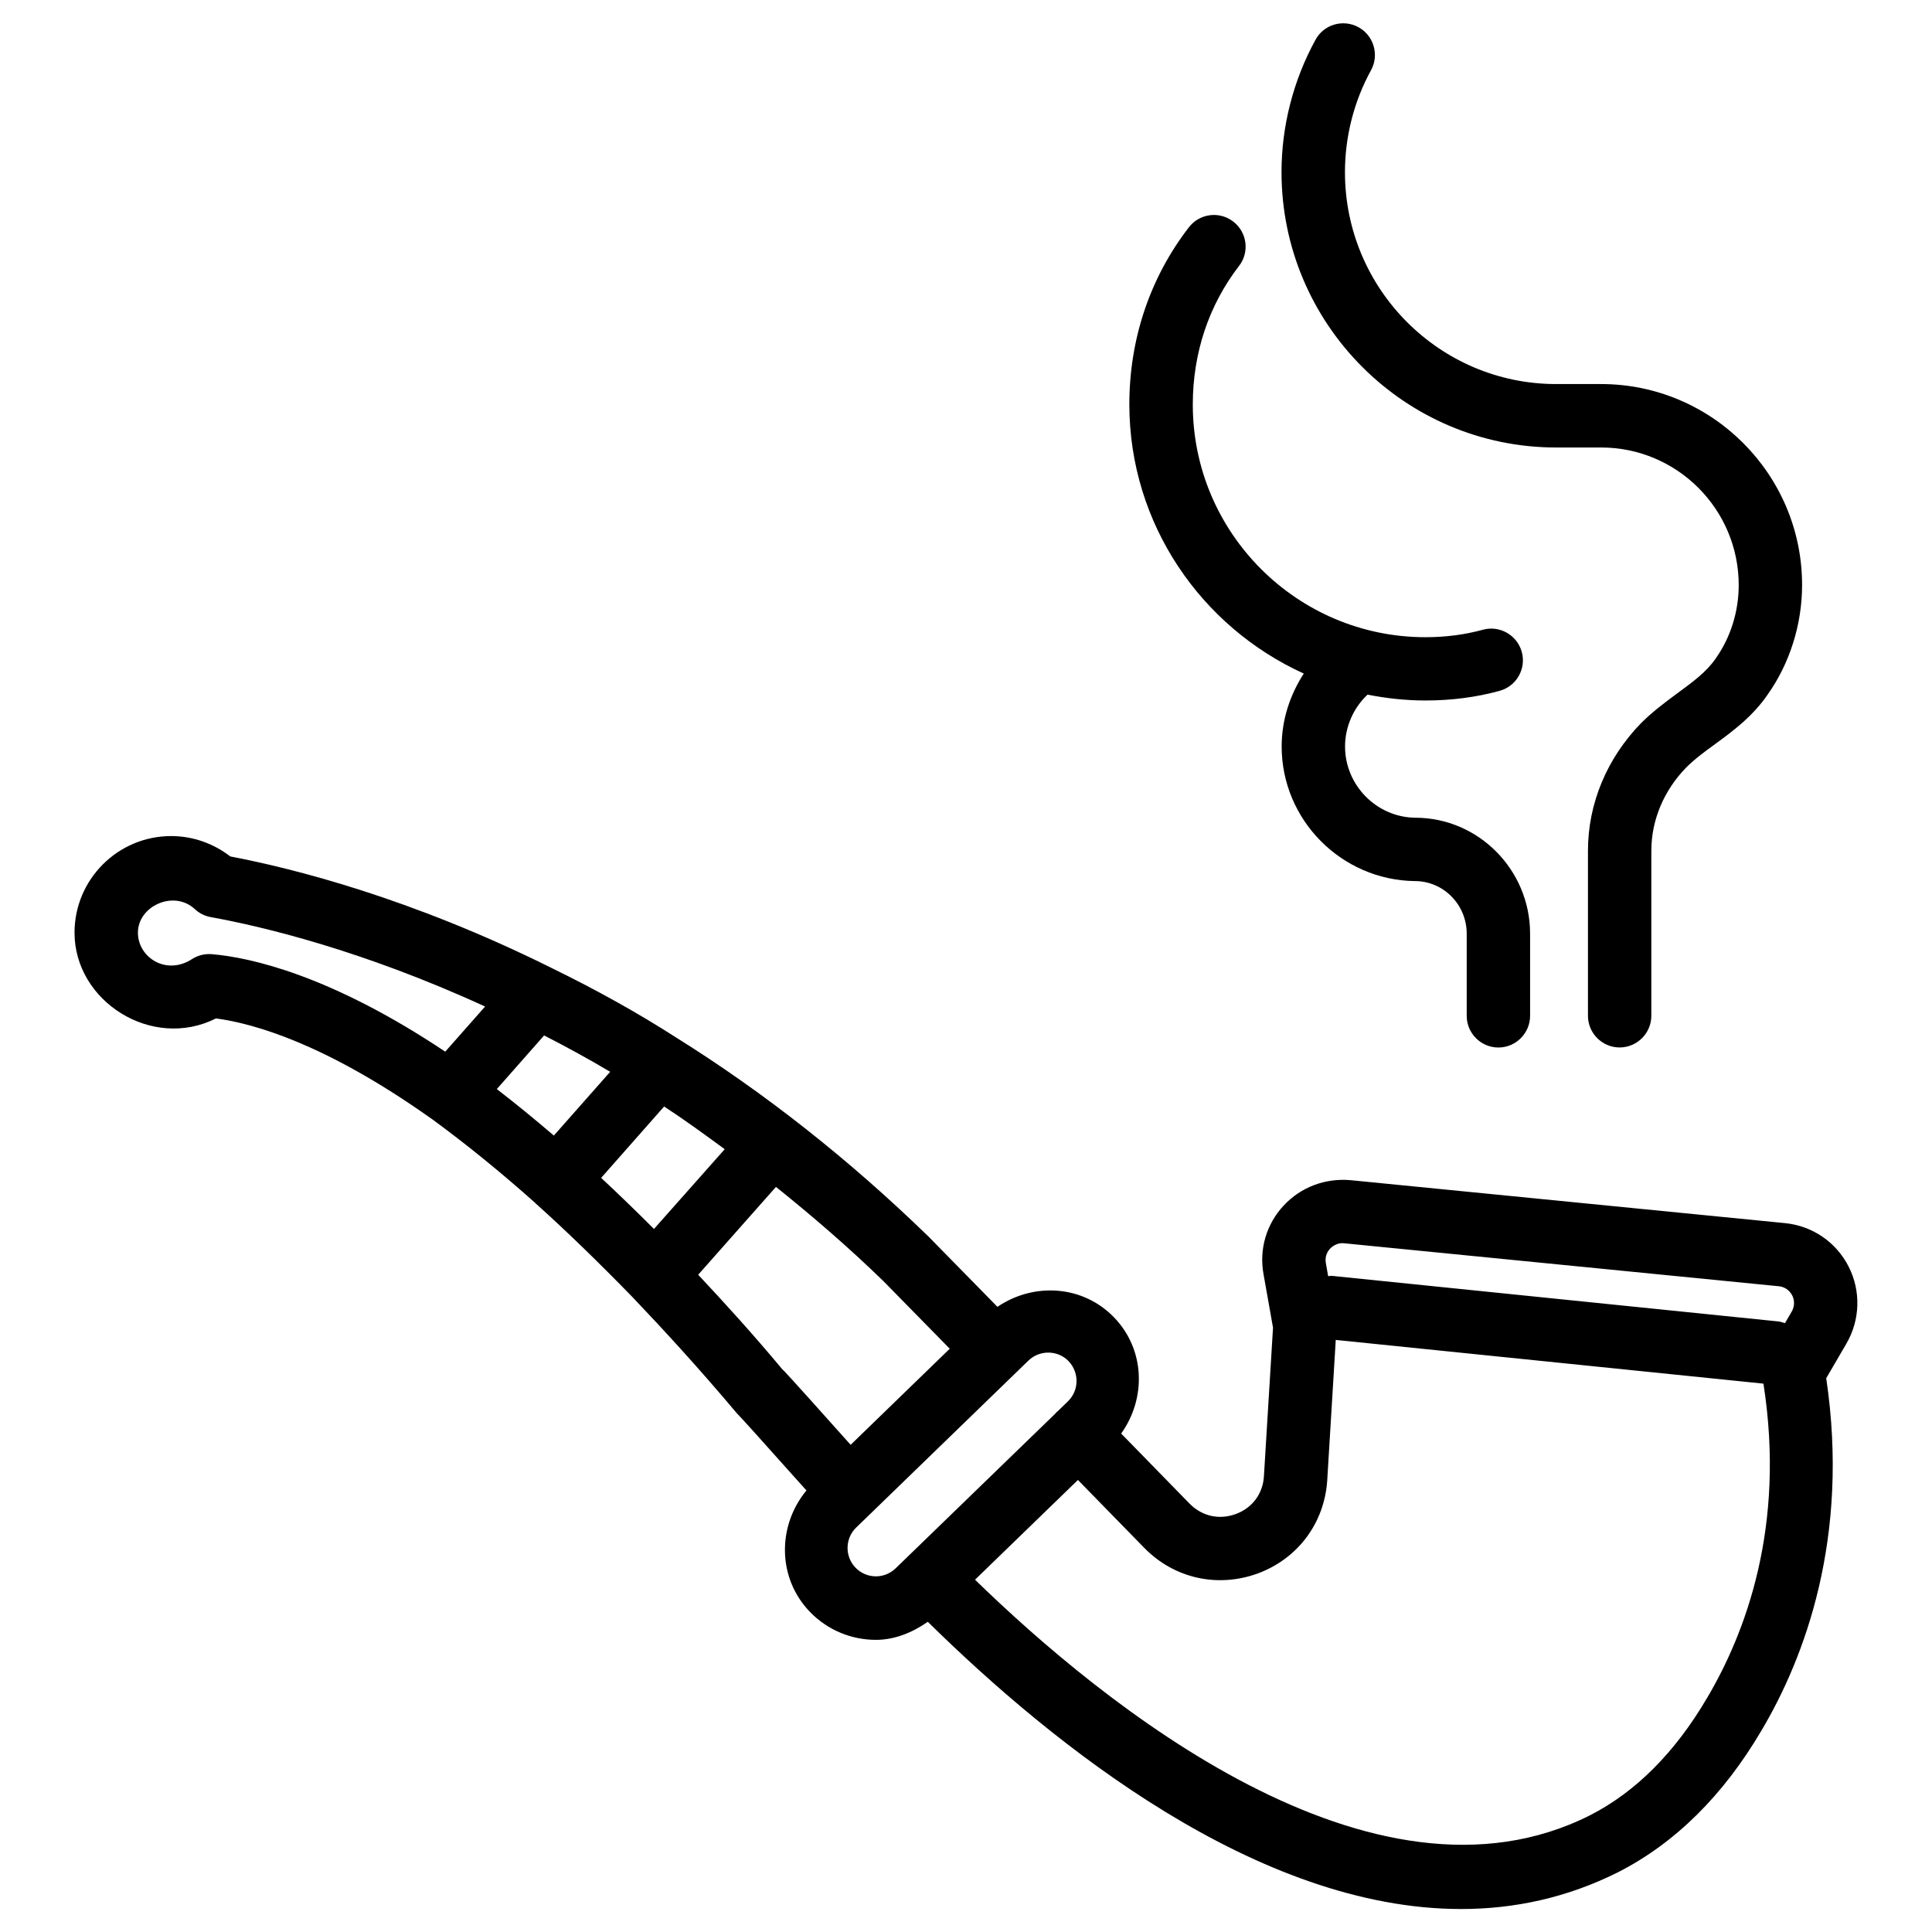
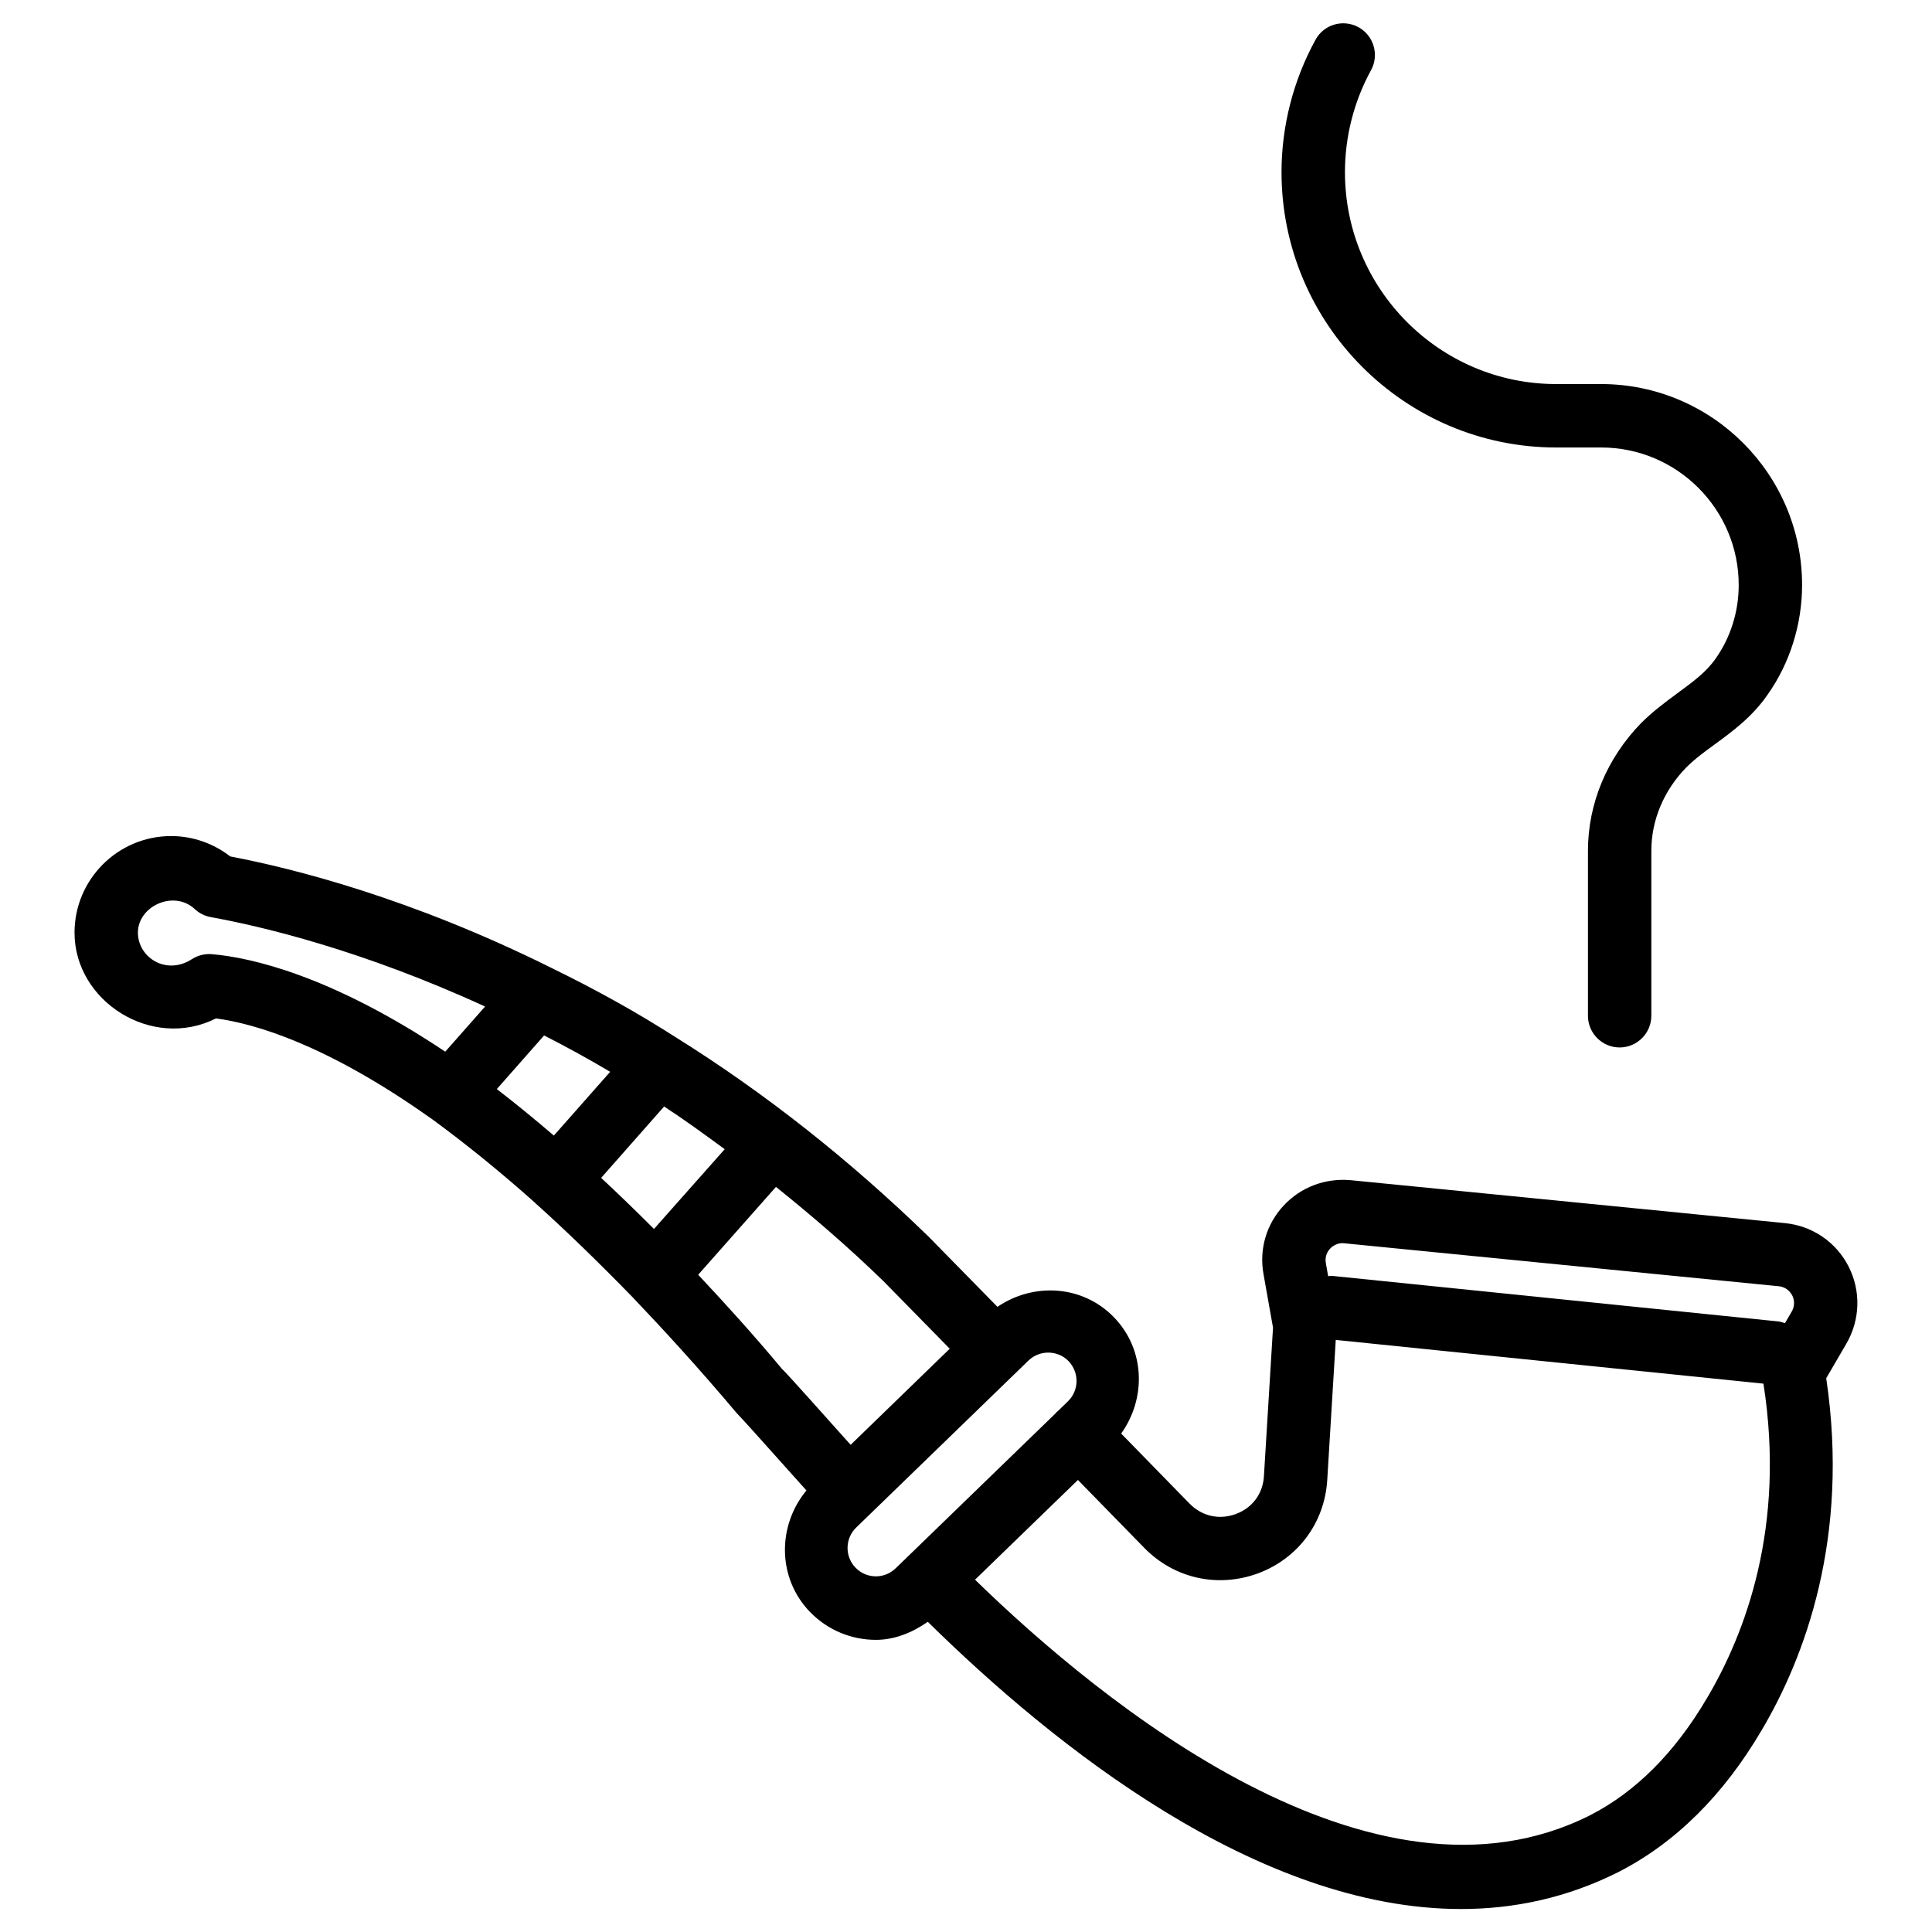
<svg xmlns="http://www.w3.org/2000/svg" fill="#000000" width="800px" height="800px" version="1.1" viewBox="144 144 512 512">
  <g>
    <path d="m633.91 479.66c-3.316-6.508-9.637-10.812-16.898-11.523l-115.1-11.379c-6.676-0.586-13.16 1.805-17.738 6.738-4.578 4.914-6.527 11.566-5.332 18.156l2.519 14.191-2.414 39.465c-0.316 4.598-3.066 8.293-7.41 9.91-4.492 1.66-9.027 0.566-12.281-2.731l-18.137-18.578c6.676-9.34 6.383-22.25-1.91-30.816-8.312-8.566-21.285-9.277-30.879-2.769l-18.305-18.66c-21.074-20.469-43.578-38.184-66.816-52.691-10.16-6.527-21.012-12.574-33.125-18.492-37.281-18.535-68.52-26.367-85.059-29.516-4.543-3.508-10.02-5.398-15.668-5.398-14.129 0-25.609 11.484-25.609 25.609 0 18.199 20.531 31.258 37.492 22.715 10.055 1.344 29.055 6.758 56.574 26.219v0.02h0.02c0.23 0.168 0.418 0.273 0.652 0.441 9.09 6.656 18.305 14.148 27.414 22.273 0.062 0.062 0.086 0.129 0.125 0.191 0.02 0.02 0.062 0.02 0.105 0.043 8.02 7.199 16.457 15.406 25.422 24.602 8.48 8.902 17.59 18.828 27.668 30.797 1.301 1.301 7.828 8.586 13.707 15.176 1.742 1.93 3.297 3.652 4.785 5.332-7.766 9.406-7.727 23.238 0.945 32.203 4.766 4.914 11.105 7.391 17.465 7.391 4.891 0 9.574-1.867 13.75-4.785 33.441 32.914 87.453 76.117 141.34 76.117 14.043 0 28.086-2.961 41.691-9.805 15.031-7.684 27.773-20.301 37.871-37.449 11.484-19.332 23.469-51.156 17.191-93.414l5.312-9.109c3.691-6.324 3.922-13.988 0.629-20.473zm-137.41-4.766c0.547-0.586 1.973-1.66 3.777-1.406l115.1 11.379c2.203 0.211 3.211 1.762 3.57 2.414 0.336 0.652 0.988 2.394-0.148 4.344l-1.762 3.023c-0.609-0.148-1.176-0.418-1.828-0.461l-118.25-12.07c-0.336-0.043-0.652 0.082-0.988 0.082l-0.609-3.465c-0.328-1.91 0.551-3.231 1.141-3.84zm-179.19-5.207c-4.809-4.809-9.488-9.34-14-13.539l16.688-18.914c5.414 3.527 10.727 7.41 16.059 11.316zm-41.648-37.07 12.531-14.211c6.129 3.129 11.965 6.34 17.508 9.637l-14.926 16.898c-5.019-4.305-10.055-8.422-15.113-12.324zm-75.531-35.75c-1.891-0.148-3.695 0.316-5.246 1.301-6.801 4.43-14.336-0.398-14.336-7.012 0-7.031 9.508-11.398 15.051-6.254 1.176 1.113 2.644 1.848 4.242 2.141 13.578 2.457 40.133 8.754 72.711 23.699l-10.559 11.965c-30.289-20.234-51.598-24.98-61.863-25.84zm151.23 110.06c-7.66-9.195-15.113-17.402-22.336-25.105l20.613-23.281c9.762 7.828 19.332 16.078 28.527 25.023l17.527 17.863-26.262 25.465c-1.301-1.426-2.539-2.832-3.988-4.449-11.898-13.312-13.957-15.516-14.082-15.516zm19.355 52.52c-2.875-2.981-2.793-7.727 0.168-10.621l3.883-3.758c0.02-0.02 0.02 0 0.043-0.02 0.02-0.02 0.02-0.062 0.062-0.082l41.668-40.391c1.449-1.406 3.359-2.121 5.246-2.121 1.973 0 3.926 0.754 5.375 2.246 2.898 3.023 2.832 7.766-0.148 10.664l-2.793 2.707c-0.082 0.082-0.188 0.105-0.273 0.188-0.082 0.082-0.105 0.188-0.188 0.273l-39.148 37.934c-0.02 0.02-0.062 0.02-0.082 0.043-0.02 0.02-0.02 0.062-0.043 0.082l-3.106 3c-3.004 2.941-7.766 2.859-10.664-0.145zm225.62 34.617c-8.461 14.402-18.895 24.855-31.004 31.027-57.559 28.969-129.29-29.684-162.94-62.453l27.27-26.43 17.613 18.031c7.977 8.125 19.48 10.621 30.125 6.719 10.559-3.945 17.57-13.328 18.324-24.582l2.266-37.281 113.34 11.586c5.941 37.977-4.805 66.211-14.988 83.383z" />
-     <path d="m489.51 322.5c-3.652 5.668-5.856 12.258-5.856 19.332 0 19.418 15.785 35.414 35.309 35.664 7.578 0 13.73 6.254 13.73 13.938v21.77c0 4.641 3.777 8.398 8.398 8.398 4.617 0 8.398-3.777 8.398-8.398v-21.77c0-16.941-13.707-30.73-30.438-30.73-10.242-0.125-18.598-8.605-18.598-18.871 0-5.312 2.266-10.266 5.961-13.75 4.977 0.988 10.098 1.555 15.344 1.555 6.863 0 13.496-0.859 19.668-2.562 4.473-1.238 7.094-5.856 5.856-10.328-1.238-4.473-5.898-7.094-10.328-5.856-4.723 1.301-9.824 1.973-15.199 1.973-33.984 0-61.652-27.648-61.652-61.652 0-13.602 4.219-26.305 12.238-36.715 2.856-3.672 2.164-8.941-1.512-11.777-3.652-2.832-8.941-2.164-11.777 1.531-10.309 13.371-15.766 29.598-15.766 46.961 0.039 31.699 19.059 58.926 46.223 71.289z" />
    <path d="m556.41 262.59h11.902c20.109 0 36.465 16.352 36.465 36.465 0 6.992-2.141 13.855-6.086 19.438-2.477 3.59-6.004 6.172-10.098 9.172-3.273 2.414-6.57 4.871-9.637 7.914-9.109 9.34-14.129 21.371-14.129 33.883v43.727c0 4.641 3.777 8.398 8.398 8.398 4.617 0 8.398-3.777 8.398-8.398v-43.727c0-8.102 3.297-15.977 9.258-22.082 2.352-2.352 4.996-4.262 7.621-6.172 4.641-3.402 9.91-7.262 13.918-13.098 5.898-8.312 9.152-18.66 9.152-29.074 0-29.367-23.91-53.258-53.277-53.258h-11.902c-30.879 0-55.965-25.191-55.965-56.152 0-9.406 2.371-18.746 6.906-27.016 2.227-4.051 0.734-9.172-3.316-11.398-4.074-2.227-9.195-0.754-11.398 3.336-5.879 10.727-9.004 22.859-9.004 35.078 0.016 40.238 32.676 72.965 72.793 72.965z" />
  </g>
</svg>